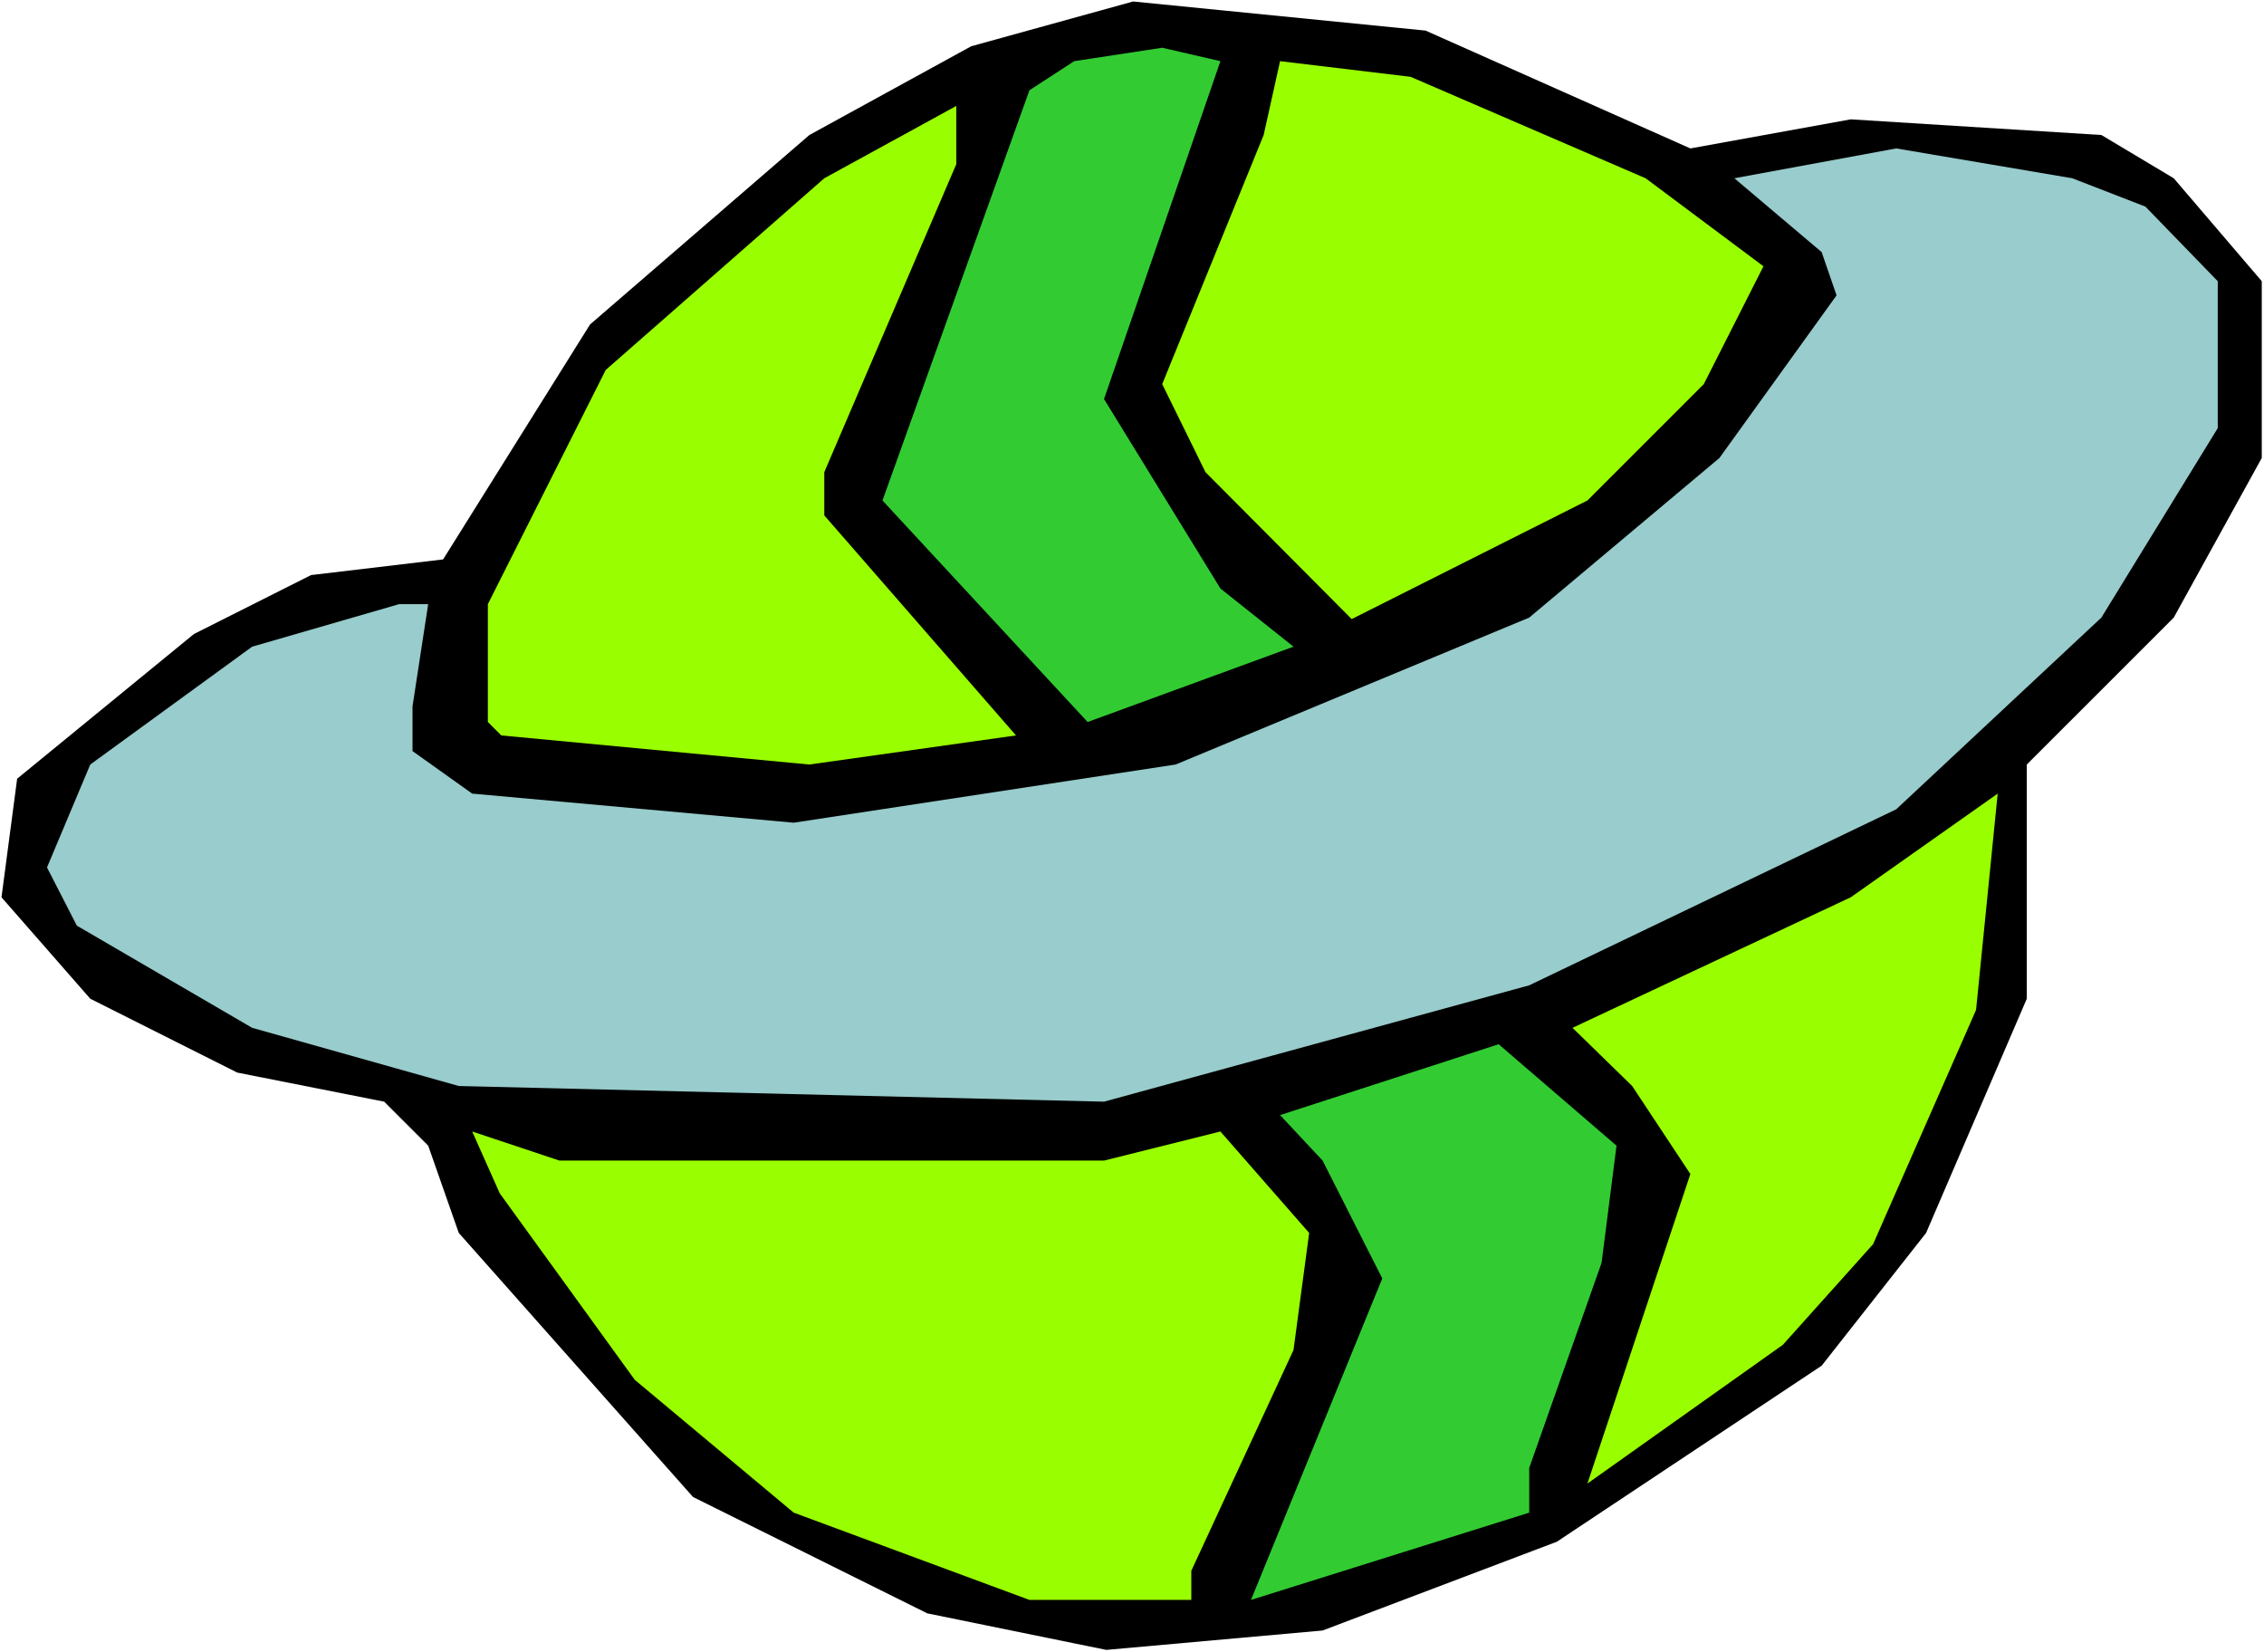
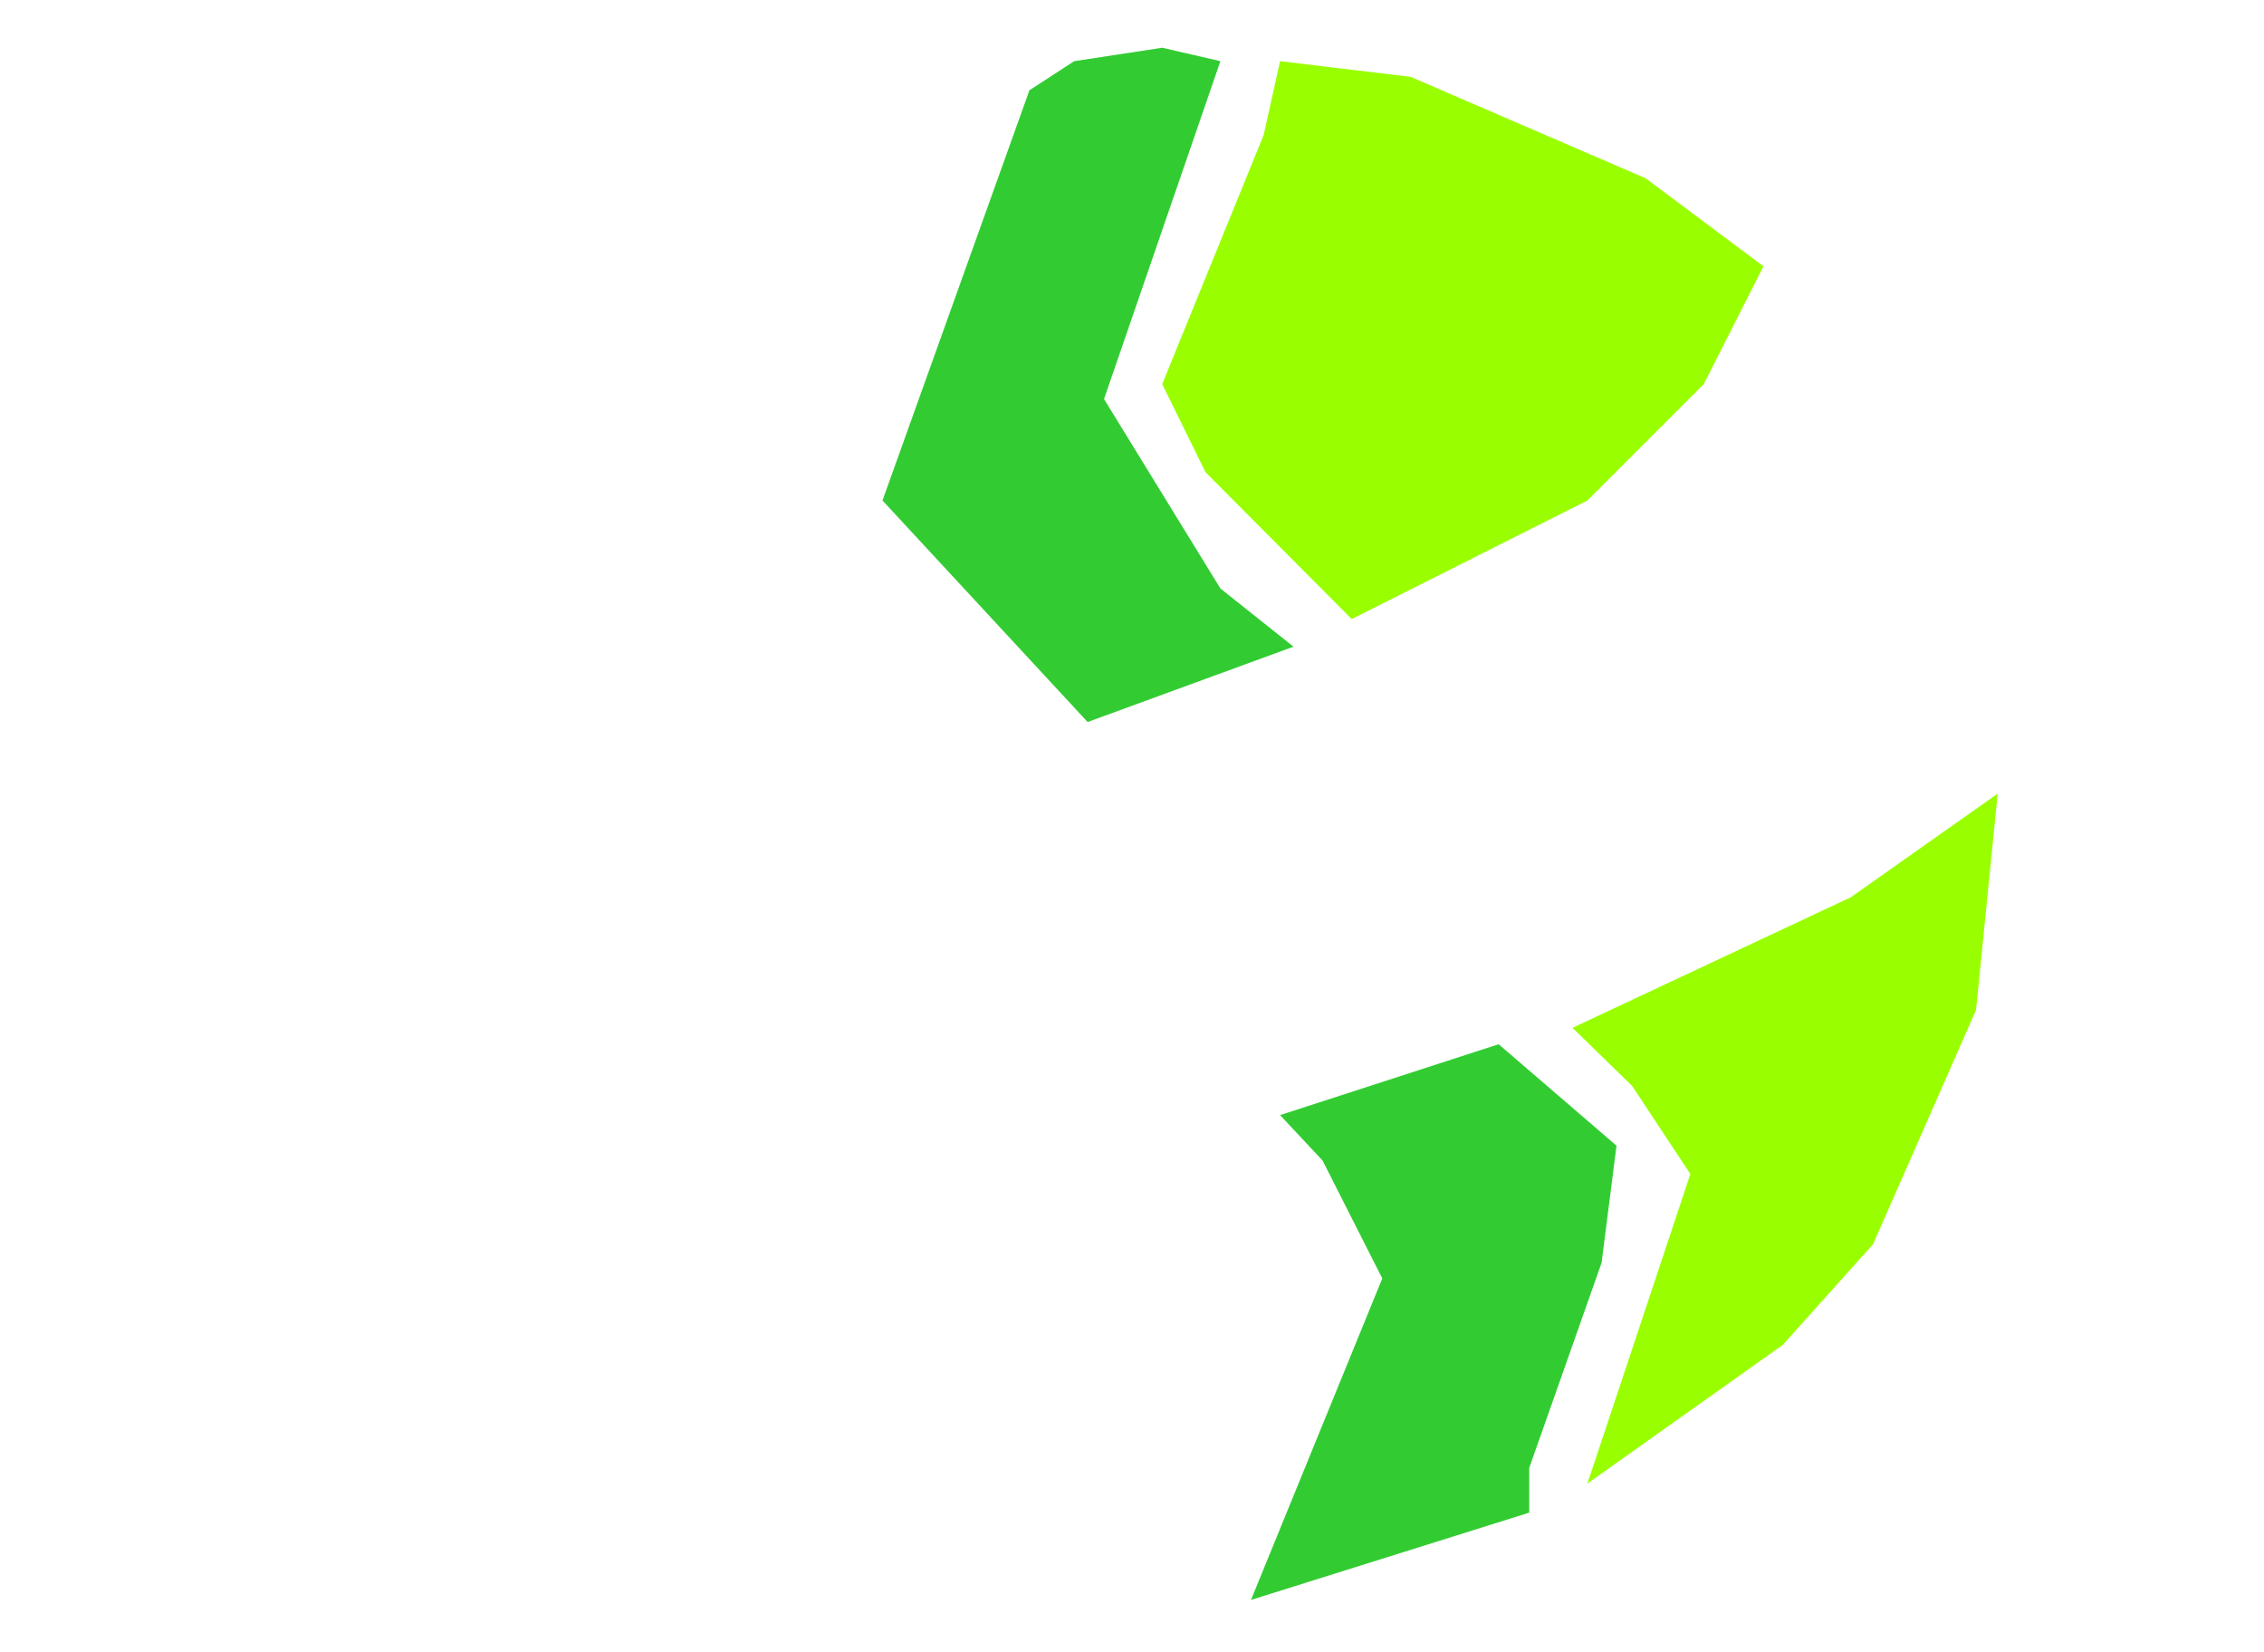
<svg xmlns="http://www.w3.org/2000/svg" xmlns:ns1="http://sodipodi.sourceforge.net/DTD/sodipodi-0.dtd" xmlns:ns2="http://www.inkscape.org/namespaces/inkscape" version="1.0" width="129.766mm" height="94.684mm" id="svg9" ns1:docname="Planet 23.wmf">
  <rect width="100%" height="100%" fill="#808080" stroke="none" />
  <ns1:namedview id="namedview9" pagecolor="#ffffff" bordercolor="#000000" borderopacity="0.25" ns2:showpageshadow="2" ns2:pageopacity="0.0" ns2:pagecheckerboard="0" ns2:deskcolor="#d1d1d1" ns2:document-units="mm" />
  <defs id="defs1">
    <pattern id="WMFhbasepattern" patternUnits="userSpaceOnUse" width="6" height="6" x="0" y="0" />
  </defs>
  <path style="fill:#ffffff;fill-opacity:1;fill-rule:evenodd;stroke:none" d="M 0,357.861 H 490.455 V 0 H 0 Z" id="path1" />
-   <path style="fill:#000000;fill-opacity:1;fill-rule:evenodd;stroke:none" d="m 366.185,32.151 34.744,-6.301 54.298,3.393 15.675,9.371 19.069,22.296 v 38.29 l -19.069,34.574 -31.835,31.828 v 50.731 l -21.816,50.731 -22.624,28.758 -57.368,38.129 -50.742,19.226 -46.864,4.201 -38.784,-7.917 -50.742,-25.204 -50.742,-57.193 -6.626,-18.903 -9.534,-9.532 L 51.389,232.327 19.554,216.332 0.323,194.36 3.717,168.671 42.016,137.328 67.387,124.565 95.99,121.172 127.825,70.28 175.336,29.243 210.403,10.017 245.47,0.323 308.817,6.624 Z" id="path2" />
  <path style="fill:#32cc32;fill-opacity:1;fill-rule:evenodd;stroke:none" d="m 239.168,86.436 25.21,41.037 15.837,12.602 -44.602,16.318 -44.44,-47.984 31.835,-88.859 9.696,-6.301 19.069,-2.908 12.605,2.908 z" id="path3" />
  <path style="fill:#99ff00;fill-opacity:1;fill-rule:evenodd;stroke:none" d="m 356.489,38.613 25.533,19.064 -12.928,25.527 -25.21,25.204 -51.066,25.688 -31.674,-31.828 -9.373,-19.064 21.978,-53.962 3.555,-15.995 28.28,3.393 z" id="path4" />
-   <path style="fill:#99ff00;fill-opacity:1;fill-rule:evenodd;stroke:none" d="m 178.568,102.269 v 9.371 l 41.531,47.661 -44.763,6.301 -66.741,-6.301 -2.909,-2.908 V 130.866 L 131.219,80.135 178.568,38.613 207.171,22.942 v 12.602 z" id="path5" />
-   <path style="fill:#99cccc;fill-opacity:1;fill-rule:evenodd;stroke:none" d="m 464.761,44.753 15.675,16.156 v 31.828 l -25.21,41.037 -44.44,41.522 -79.507,38.129 -92.112,25.204 -139.784,-3.393 -44.763,-12.602 -37.976,-22.134 -6.464,-12.602 9.373,-22.296 35.067,-25.527 31.835,-9.209 h 6.302 l -3.394,22.134 v 9.694 l 12.928,9.209 69.65,6.301 82.739,-12.602 76.598,-31.828 41.208,-34.574 25.371,-35.221 -3.232,-9.371 -18.907,-15.995 35.067,-6.463 38.138,6.463 z" id="path6" />
  <path style="fill:#99ff00;fill-opacity:1;fill-rule:evenodd;stroke:none" d="m 405.777,269.487 -19.554,21.811 -42.339,30.051 22.301,-67.049 -12.605,-19.064 -12.928,-12.602 60.277,-28.273 31.835,-22.457 -4.686,46.853 z" id="path7" />
  <path style="fill:#32cc32;fill-opacity:1;fill-rule:evenodd;stroke:none" d="m 346.955,273.526 -15.675,44.43 v 9.694 l -60.277,18.903 28.442,-69.634 -12.928,-25.527 -9.211,-9.855 47.349,-15.348 25.533,21.973 z" id="path8" />
-   <path style="fill:#99ff00;fill-opacity:1;fill-rule:evenodd;stroke:none" d="m 239.168,251.392 25.21,-6.301 19.23,21.973 -3.394,25.365 -22.139,47.823 v 6.301 h -35.067 l -51.066,-18.903 -34.421,-28.758 -29.25,-40.391 -5.979,-13.41 18.907,6.301 z" id="path9" />
</svg>